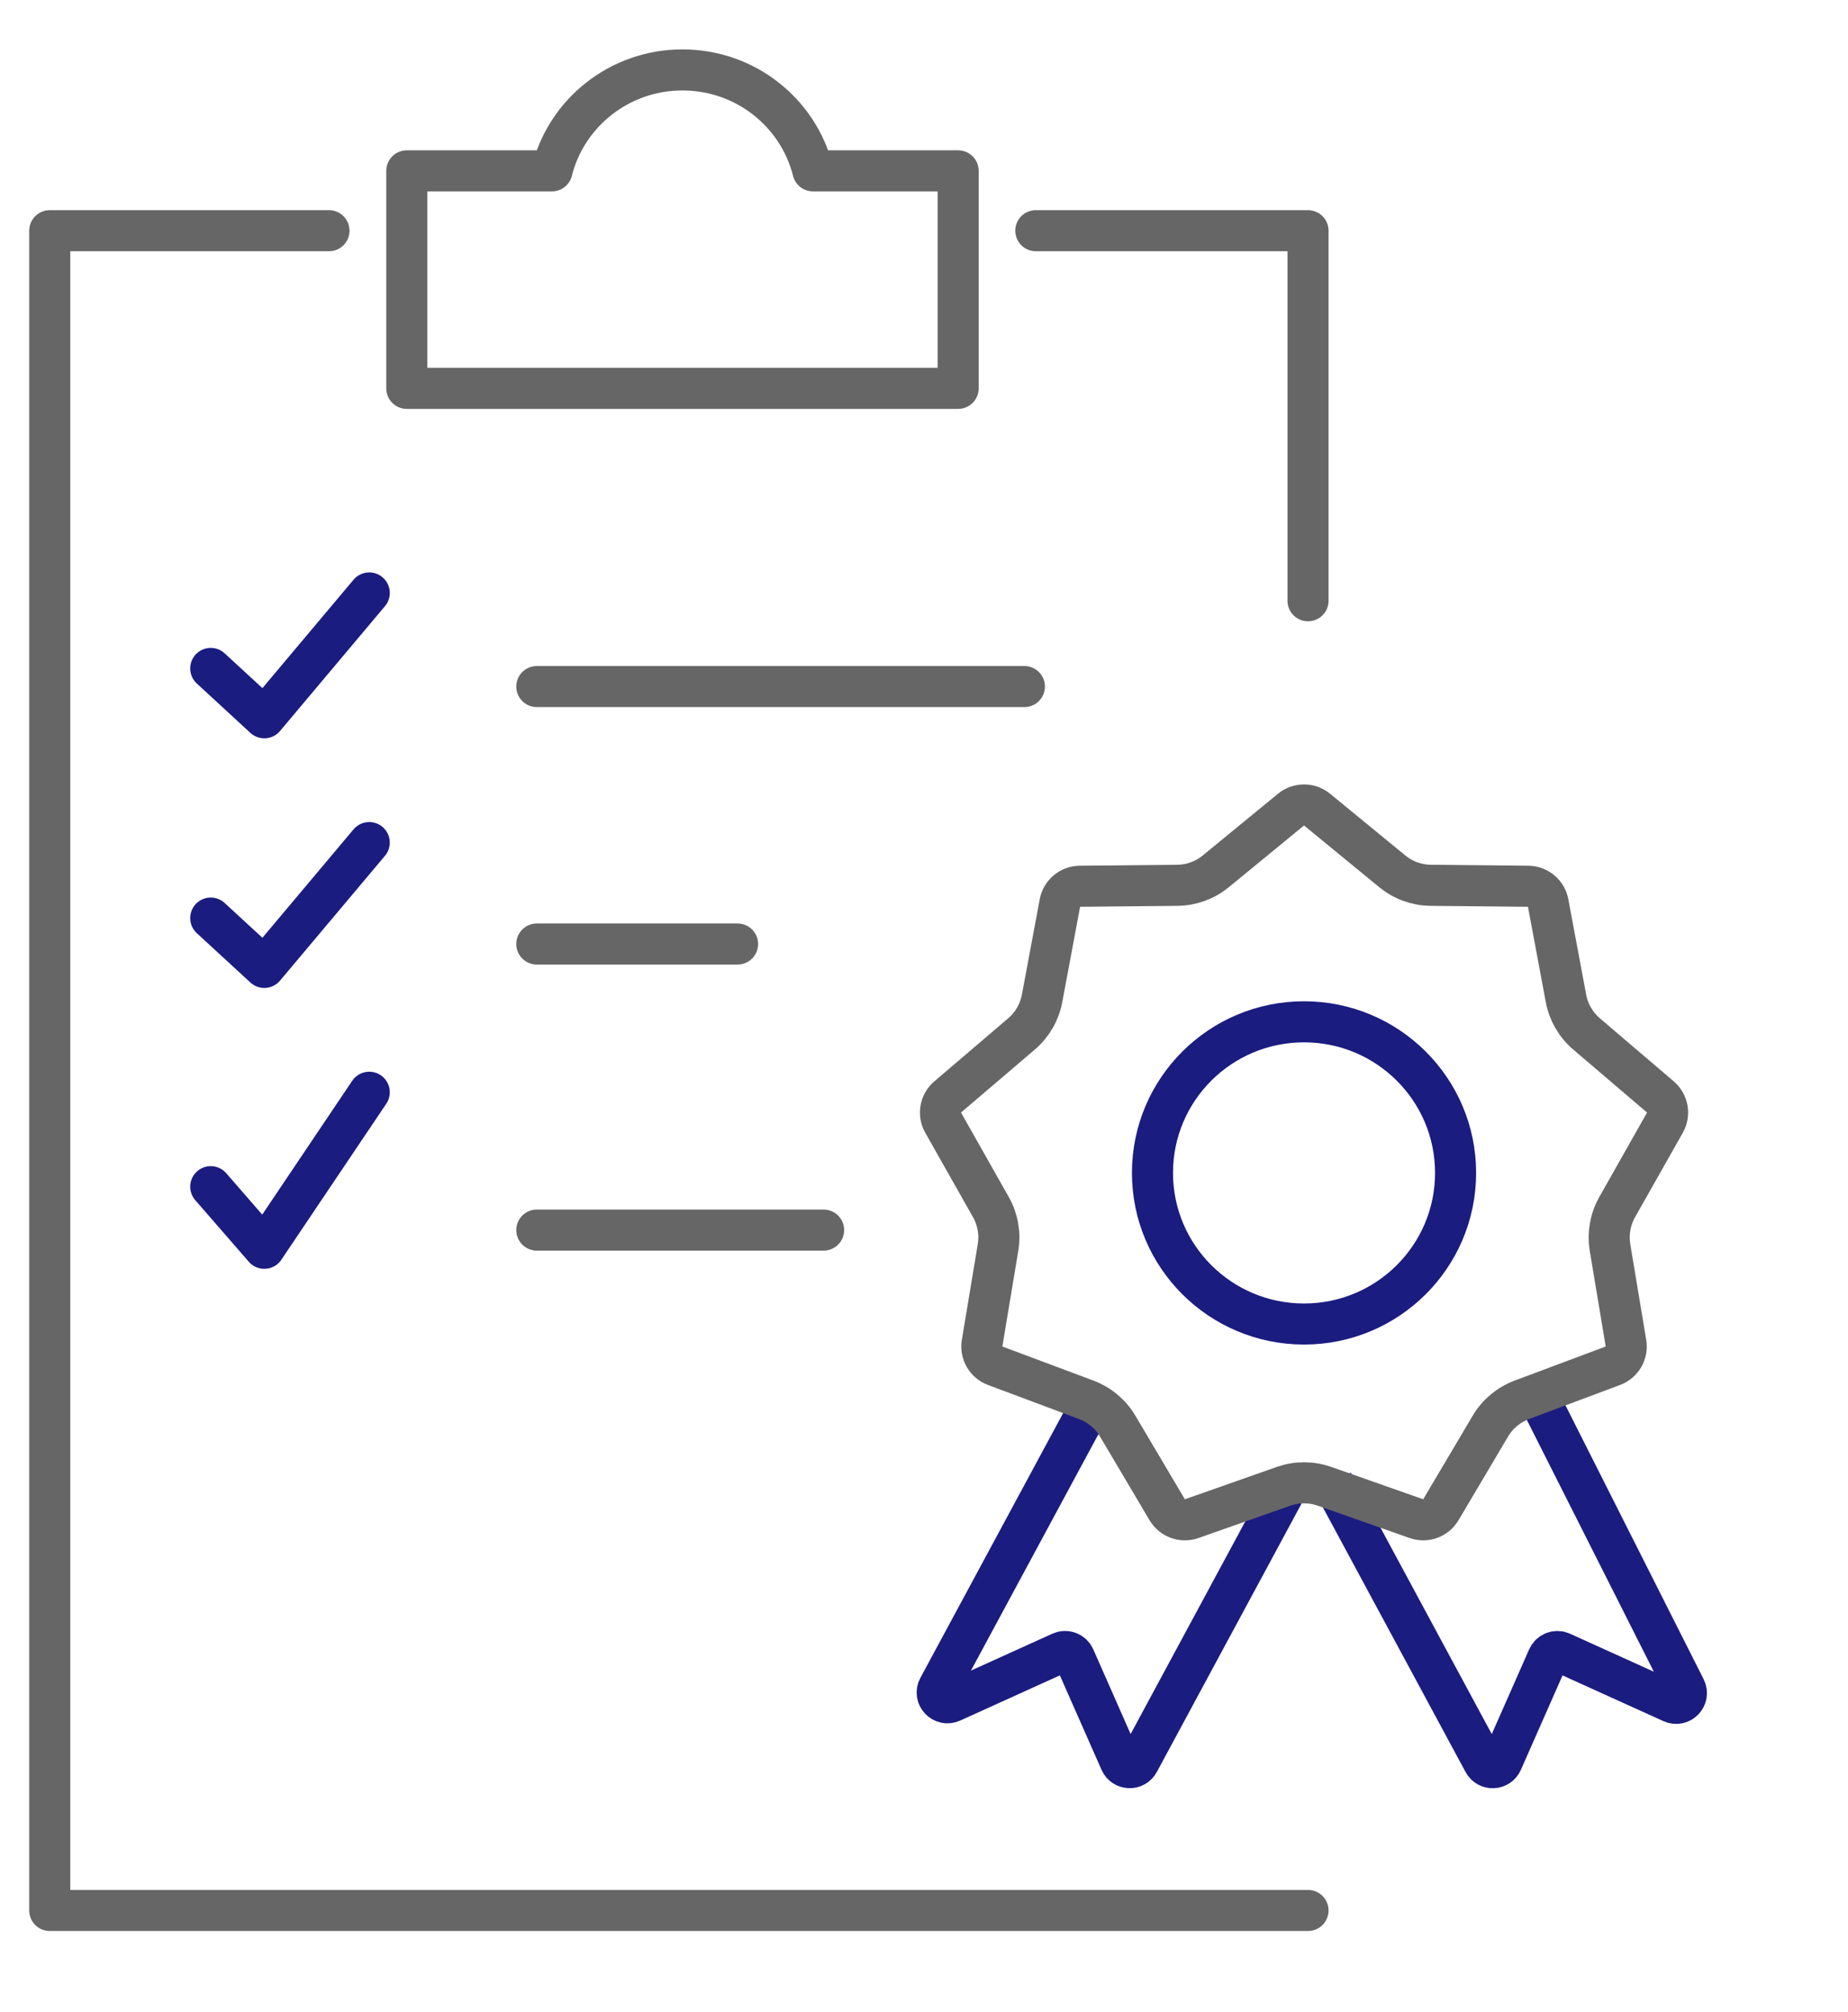
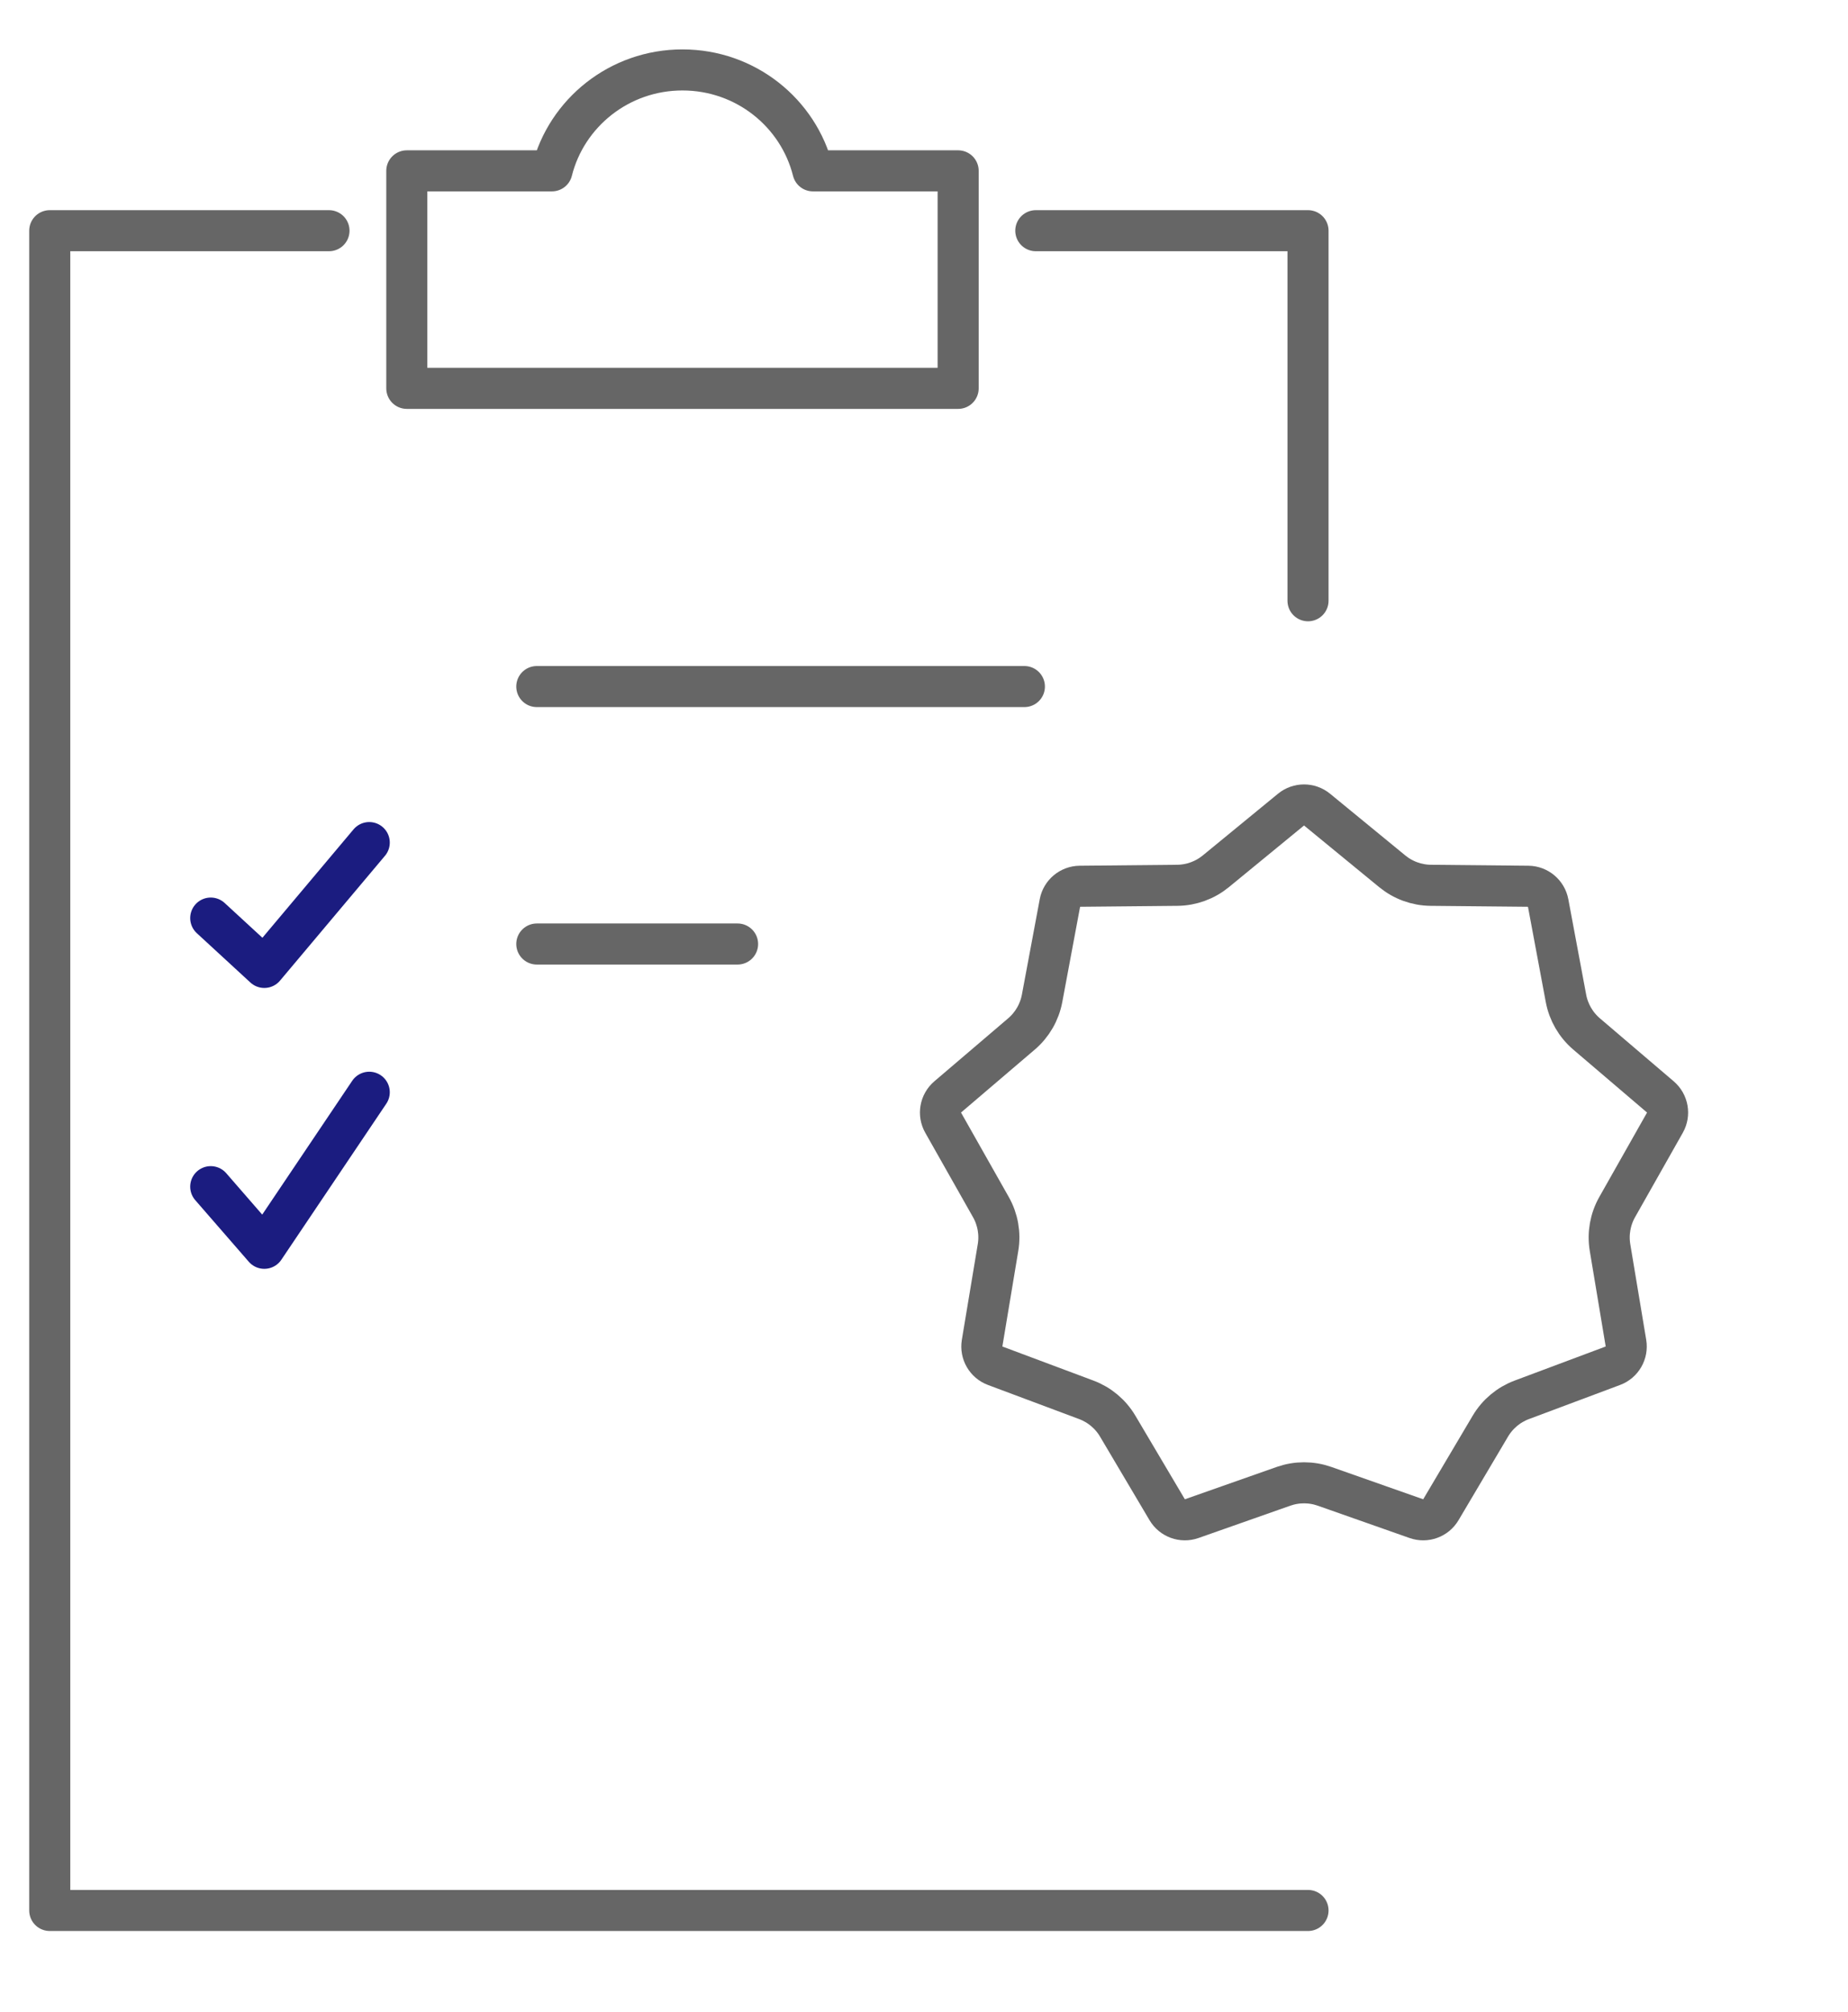
<svg xmlns="http://www.w3.org/2000/svg" width="90" height="98" viewBox="0 0 90 98" fill="none">
  <path d="M50.445 11.236H63.702V29.259" stroke="#666666" stroke-width="2" stroke-linecap="round" stroke-linejoin="round" />
  <path d="M63.702 93.047H2.423V11.236H16.022" stroke="#666666" stroke-width="2" stroke-linecap="round" stroke-linejoin="round" />
  <path d="M26.143 33.438H49.889" stroke="#666666" stroke-width="2" stroke-linecap="round" stroke-linejoin="round" />
-   <path d="M26.143 59.91H40.111" stroke="#666666" stroke-width="2" stroke-linecap="round" stroke-linejoin="round" />
  <path d="M26.143 45.977L35.921 45.977" stroke="#666666" stroke-width="2" stroke-linecap="round" stroke-linejoin="round" />
  <path d="M39.592 8.321C38.884 5.498 36.31 3.406 33.236 3.406C30.161 3.406 27.587 5.502 26.88 8.321H19.812V18.914H46.663V8.321H39.596H39.592Z" stroke="#666666" stroke-width="2" stroke-linecap="round" stroke-linejoin="round" />
-   <path d="M10.263 32.555L12.872 34.959L17.983 28.879" stroke="#1B1C80" stroke-width="2" stroke-linecap="round" stroke-linejoin="round" />
  <path d="M10.263 44.714L12.872 47.117L17.983 41.037" stroke="#1B1C80" stroke-width="2" stroke-linecap="round" stroke-linejoin="round" />
  <path d="M10.263 57.795L12.872 60.797L17.983 53.197" stroke="#1B1C80" stroke-width="2" stroke-linecap="round" stroke-linejoin="round" />
-   <path d="M52.836 68.965L45.703 82.194C45.476 82.616 45.914 83.085 46.35 82.887L51.664 80.478C51.917 80.363 52.215 80.477 52.328 80.731L54.561 85.794C54.729 86.174 55.261 86.195 55.458 85.829L62.809 72.195" stroke="#1B1C80" stroke-width="2" />
-   <path d="M74.857 67.922L82.076 82.235C82.288 82.656 81.853 83.11 81.423 82.915L76.051 80.48C75.797 80.365 75.499 80.479 75.387 80.733L73.153 85.796C72.986 86.176 72.453 86.197 72.256 85.831L64.905 72.197" stroke="#1B1C80" stroke-width="2" />
-   <path d="M70.889 57.125C70.889 61.187 67.587 64.485 63.508 64.485C59.429 64.485 56.127 61.187 56.127 57.125C56.127 53.063 59.429 49.766 63.508 49.766C67.587 49.766 70.889 53.063 70.889 57.125Z" stroke="#1B1C80" stroke-width="2" />
  <path d="M62.874 39.431C63.242 39.129 63.773 39.129 64.142 39.431L67.807 42.438C68.336 42.871 68.996 43.111 69.68 43.118L74.424 43.164C74.902 43.169 75.309 43.511 75.397 43.981L76.265 48.624C76.391 49.299 76.745 49.909 77.266 50.355L80.863 53.425C81.227 53.736 81.32 54.262 81.084 54.678L78.759 58.789C78.421 59.386 78.298 60.082 78.41 60.759L79.186 65.415C79.265 65.887 78.999 66.349 78.55 66.516L74.113 68.177C73.472 68.417 72.932 68.869 72.583 69.458L70.172 73.53C69.929 73.941 69.43 74.122 68.98 73.964L64.504 72.388C63.859 72.162 63.157 72.162 62.512 72.388L58.036 73.964C57.586 74.122 57.087 73.941 56.844 73.53L54.433 69.458C54.084 68.869 53.544 68.417 52.903 68.177L48.465 66.516C48.017 66.349 47.751 65.887 47.83 65.415L48.605 60.759C48.718 60.082 48.595 59.386 48.257 58.789L45.932 54.678C45.696 54.262 45.789 53.736 46.153 53.425L49.75 50.355C50.271 49.909 50.624 49.299 50.751 48.624L51.619 43.981C51.706 43.511 52.114 43.169 52.592 43.164L57.336 43.118C58.019 43.111 58.68 42.871 59.209 42.438L62.874 39.431Z" stroke="#666666" stroke-width="2" />
</svg>